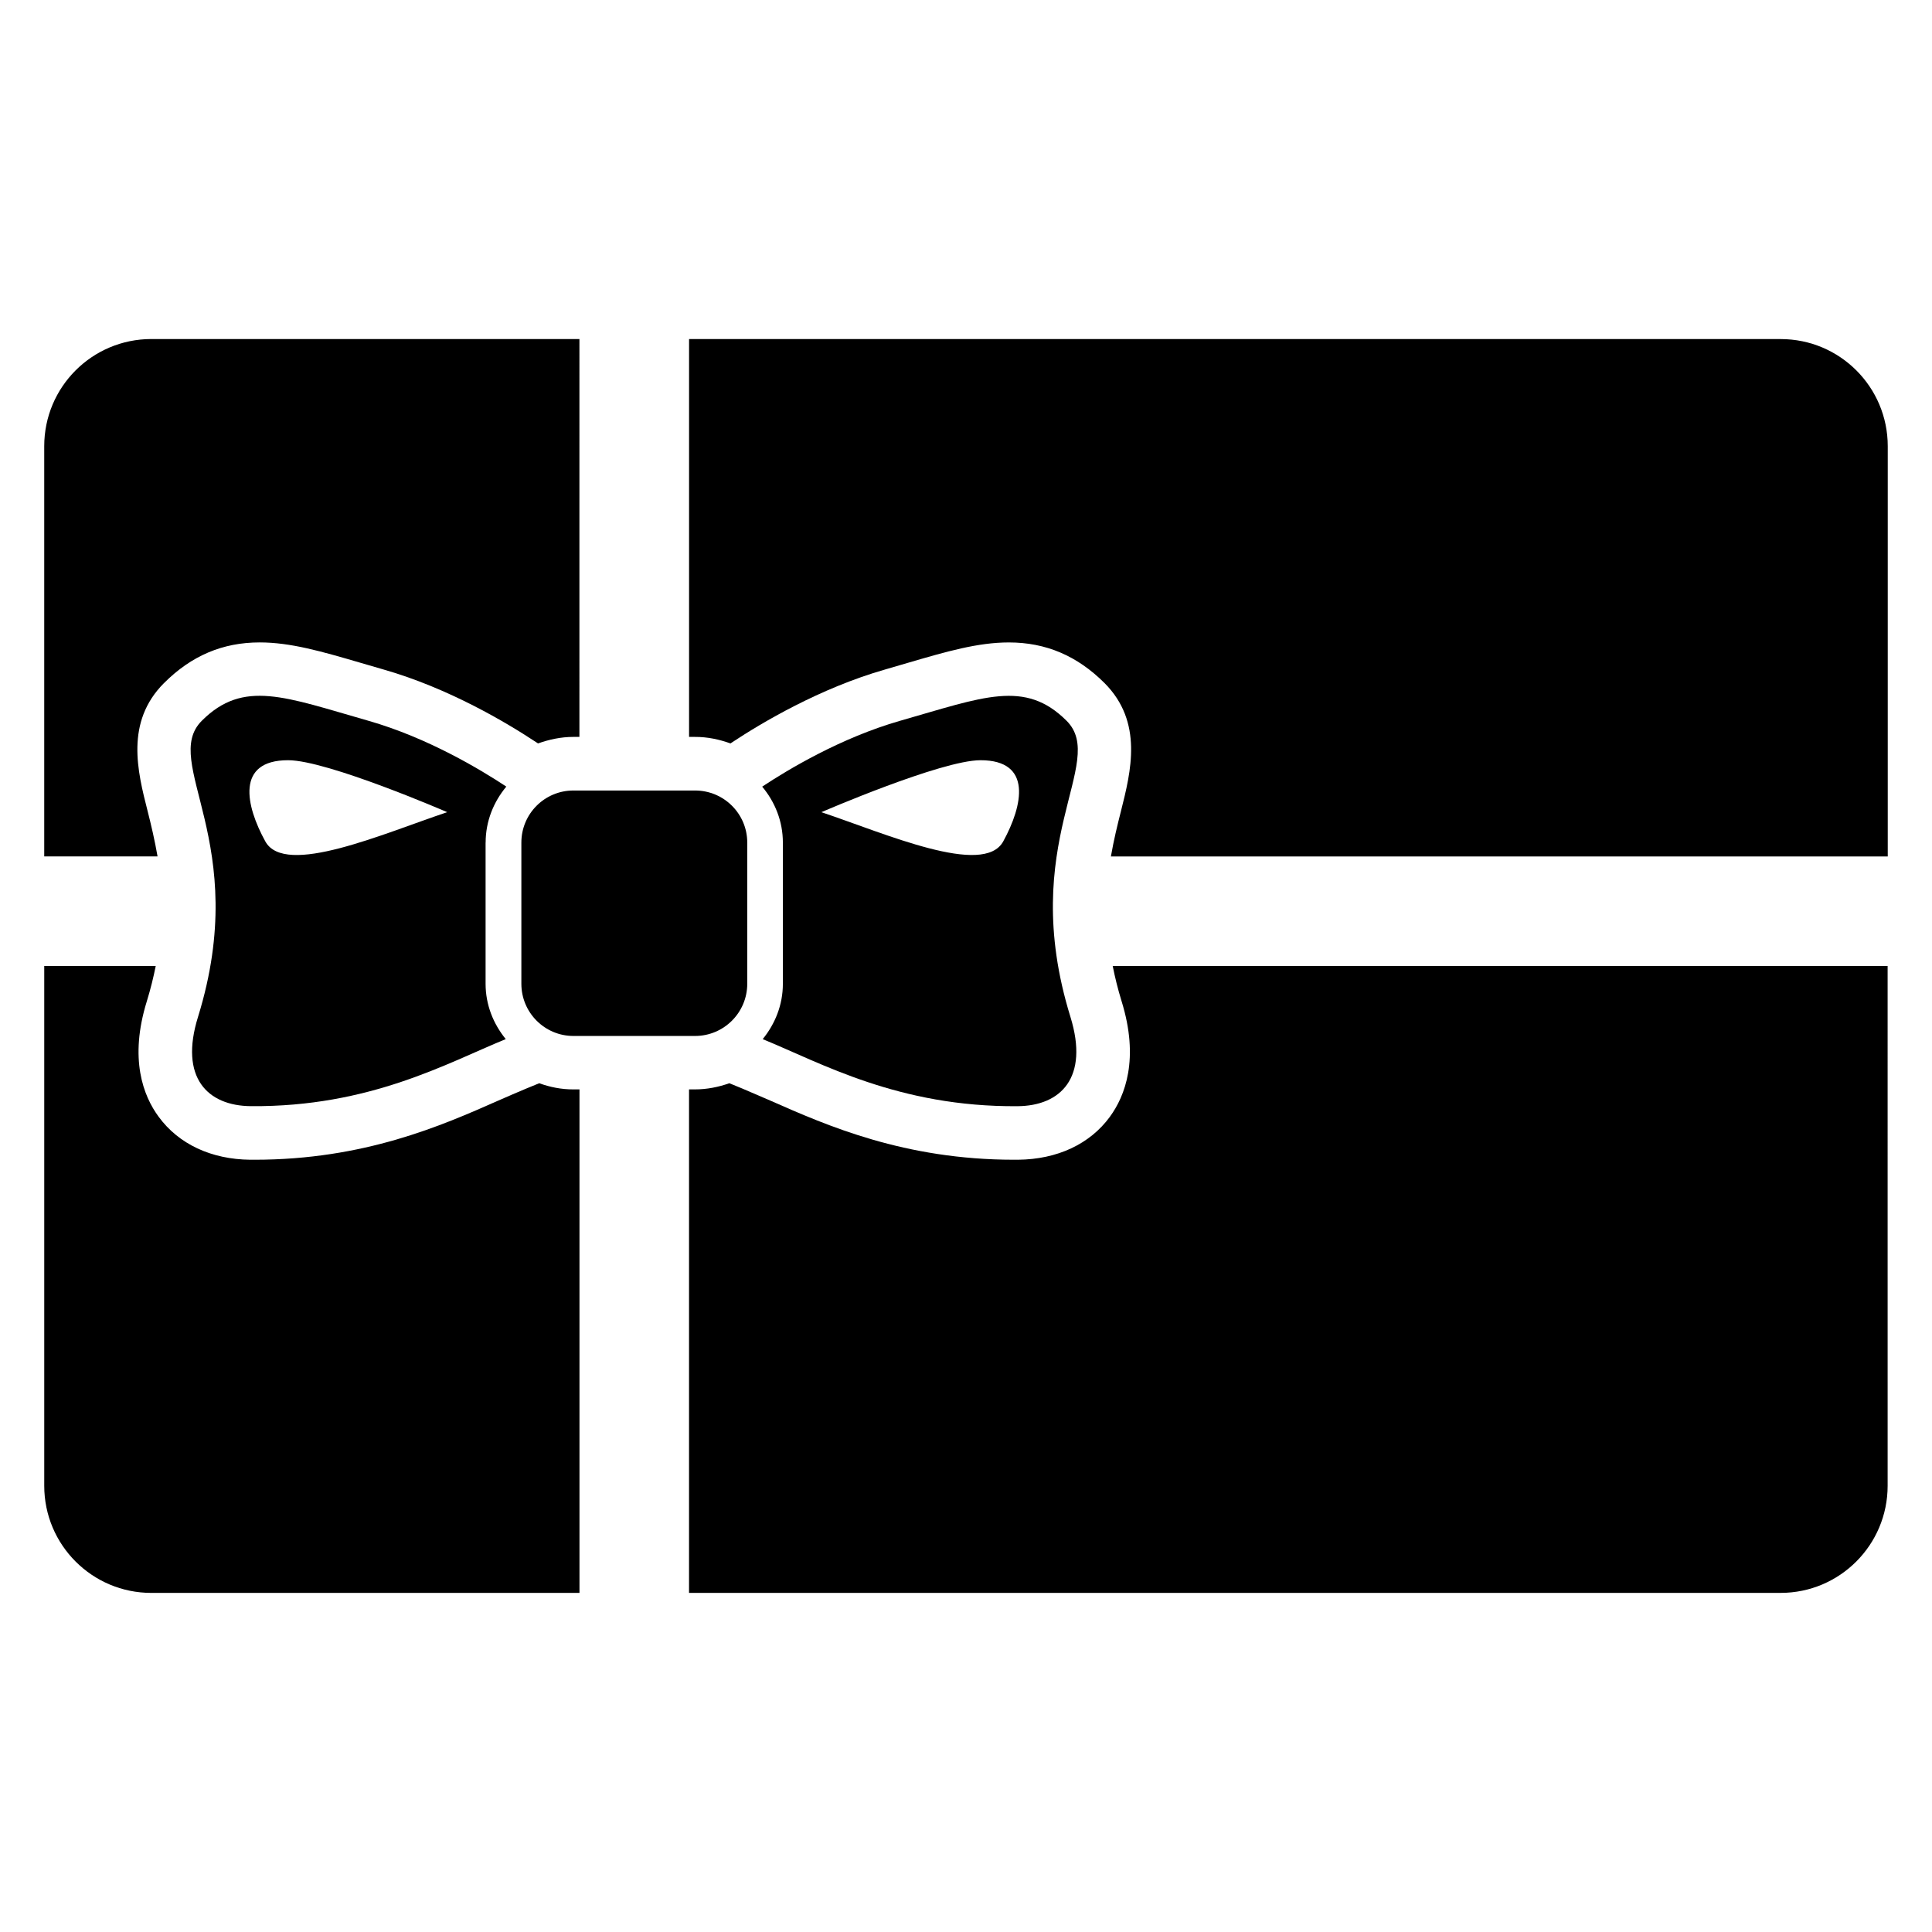
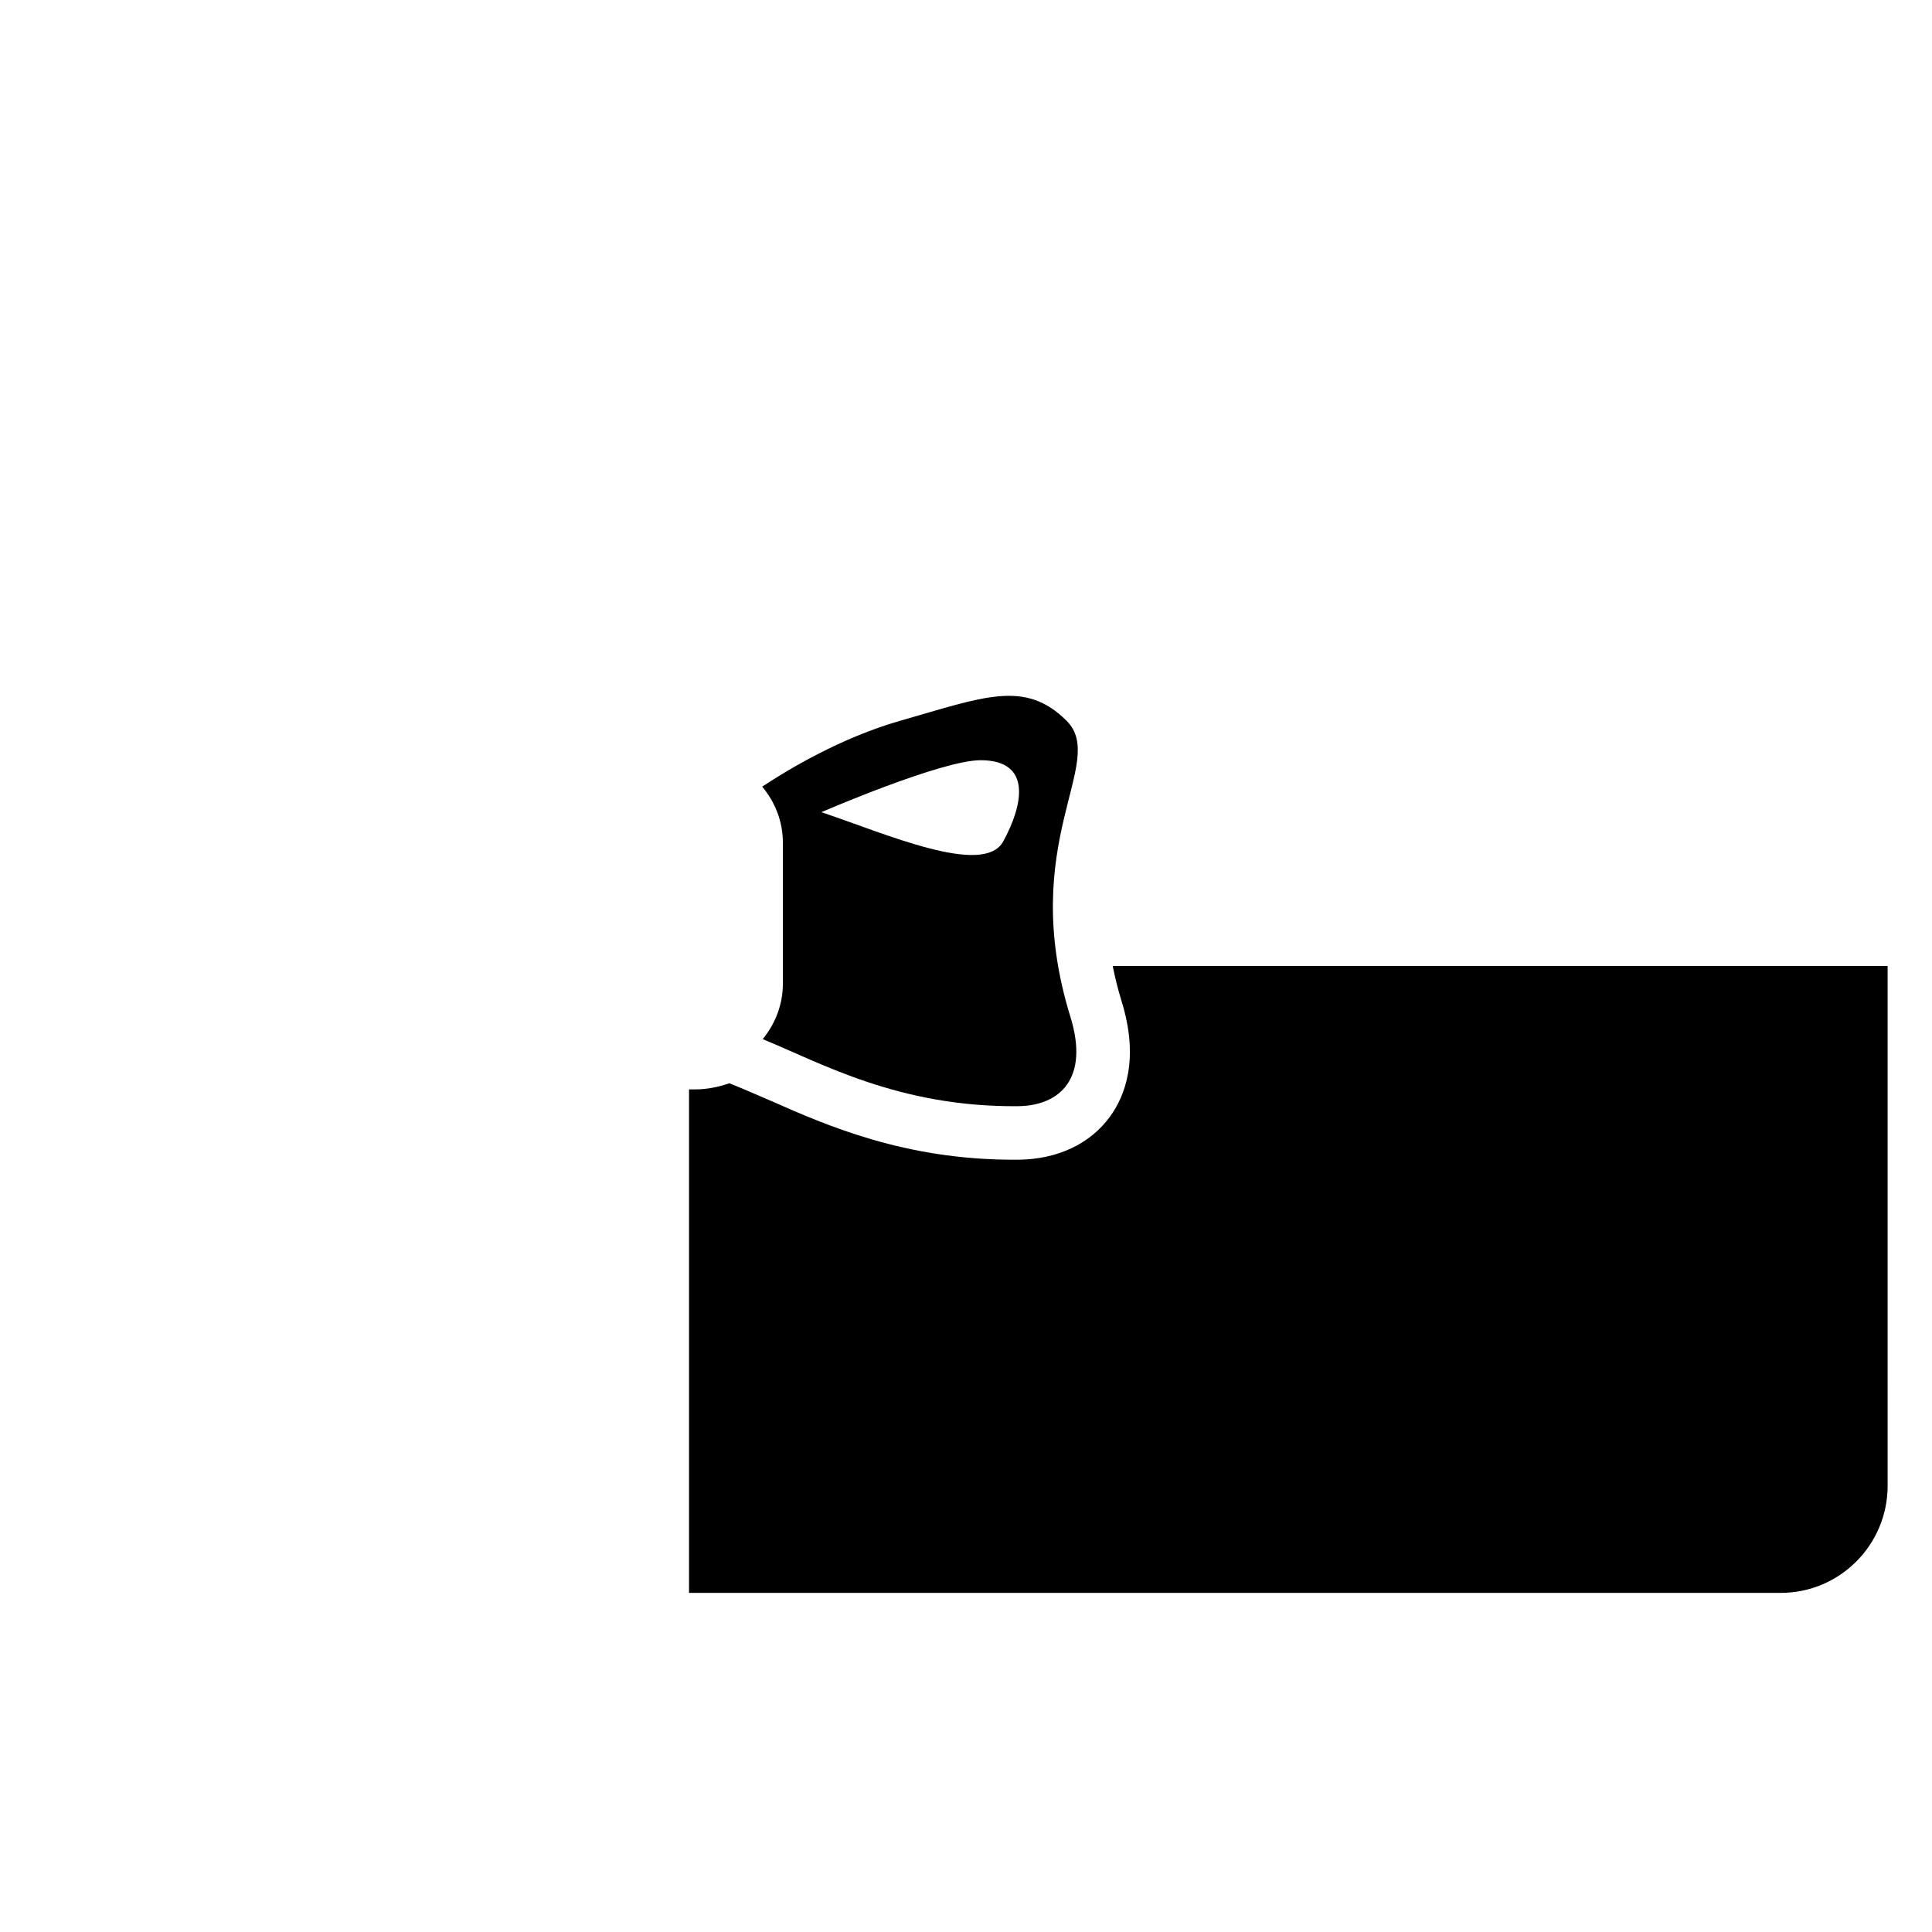
<svg xmlns="http://www.w3.org/2000/svg" fill="#000000" width="800px" height="800px" version="1.1" viewBox="144 144 512 512">
  <g>
-     <path d="m272.7 367.28c0-5.664 2.121-10.793 5.481-14.824-6.824-4.504-20.809-12.945-36.562-17.449-22.062-6.289-33.098-11.039-44.137 0-11.039 11.039 13.328 32.168-1.008 78.488-5.008 16.105 2.535 23.559 14.016 23.648 31.543 0.246 52.059-11.449 67.539-17.77-3.281-4.031-5.344-9.07-5.344-14.672v-37.422zm-58.383-0.289c-5.223-9.48-7.879-21.527 6.031-21.527 10.41 0 42.168 13.77 42.168 13.77-17.039 5.695-42.977 17.207-48.199 7.758z" />
    <path d="m426.66 335.02c-11.039-11.039-22.062-6.289-44.137 0-15.711 4.504-29.727 12.945-36.535 17.449 3.375 4.031 5.481 9.16 5.481 14.824v37.418c0 5.602-2.062 10.641-5.344 14.672 15.48 6.32 35.953 18.016 67.539 17.77 11.449-0.09 18.992-7.543 14.016-23.648-14.32-46.301 10.016-67.449-1.02-78.484zm-16.797 31.969c-5.223 9.449-31.191-2.062-48.184-7.754 0 0 31.754-13.77 42.168-13.77 13.863-0.004 11.207 12.043 6.016 21.523z" />
-     <path d="m337.59 341.02 0.566-0.383c7.633-5.039 23.055-14.258 40.488-19.238l5.91-1.727c10.383-3.039 18.609-5.418 26.809-5.418 9.785 0 18.074 3.512 25.344 10.762 10.32 10.352 7.008 23.434 4.352 33.969-0.93 3.664-1.91 7.664-2.656 11.984l205.87 0.004v-108.73c0-15.68-12.703-28.383-28.352-28.383h-289.31v105.43h1.586c3.316-0.016 6.445 0.672 9.391 1.727z" />
-     <path d="m187.48 325.01c7.25-7.25 15.543-10.762 25.344-10.762 8.199 0 16.398 2.383 26.777 5.418l5.938 1.727c17.449 4.977 32.824 14.199 40.457 19.238l0.594 0.383c2.945-1.039 6.047-1.727 9.359-1.727h1.602l0.004-105.44h-113.45c-15.68 0-28.383 12.703-28.383 28.398v108.71h30.031c-0.75-4.32-1.695-8.32-2.625-11.984-2.688-10.535-6-23.617 4.352-33.969z" />
    <path d="m438.14 439.95c-5.312 7.25-13.953 11.297-24.367 11.391h-1.07c-29.008 0-49.527-9.039-64.504-15.648-2.625-1.129-5.098-2.215-7.418-3.191l-3.496-1.434c-2.871 1.008-5.91 1.633-9.098 1.633h-1.586v133.43h289.29c15.648 0 28.352-12.703 28.352-28.383l-0.004-137.75h-205.36c0.594 2.977 1.344 6.047 2.352 9.328 4.75 15.297 0.93 25.113-3.098 30.625z" />
-     <path d="m286.9 431.07-3.496 1.434c-2.352 0.977-4.824 2.062-7.418 3.191-14.961 6.625-35.48 15.648-64.535 15.648h-1.07c-10.383-0.09-19.023-4.137-24.336-11.391-4.062-5.512-7.879-15.328-3.129-30.625 1.008-3.281 1.754-6.352 2.352-9.328l-29.543 0.004v137.75c0 15.68 12.703 28.383 28.383 28.383h113.46v-133.43l-1.605-0.004c-3.191 0.016-6.215-0.609-9.066-1.633z" />
-     <path d="m342.03 404.71c0 7.633-6.199 13.832-13.832 13.832h-32.23c-7.633 0-13.801-6.199-13.801-13.832v-37.418c0-7.633 6.168-13.801 13.801-13.801h32.23c7.633 0 13.832 6.168 13.832 13.801z" />
  </g>
</svg>